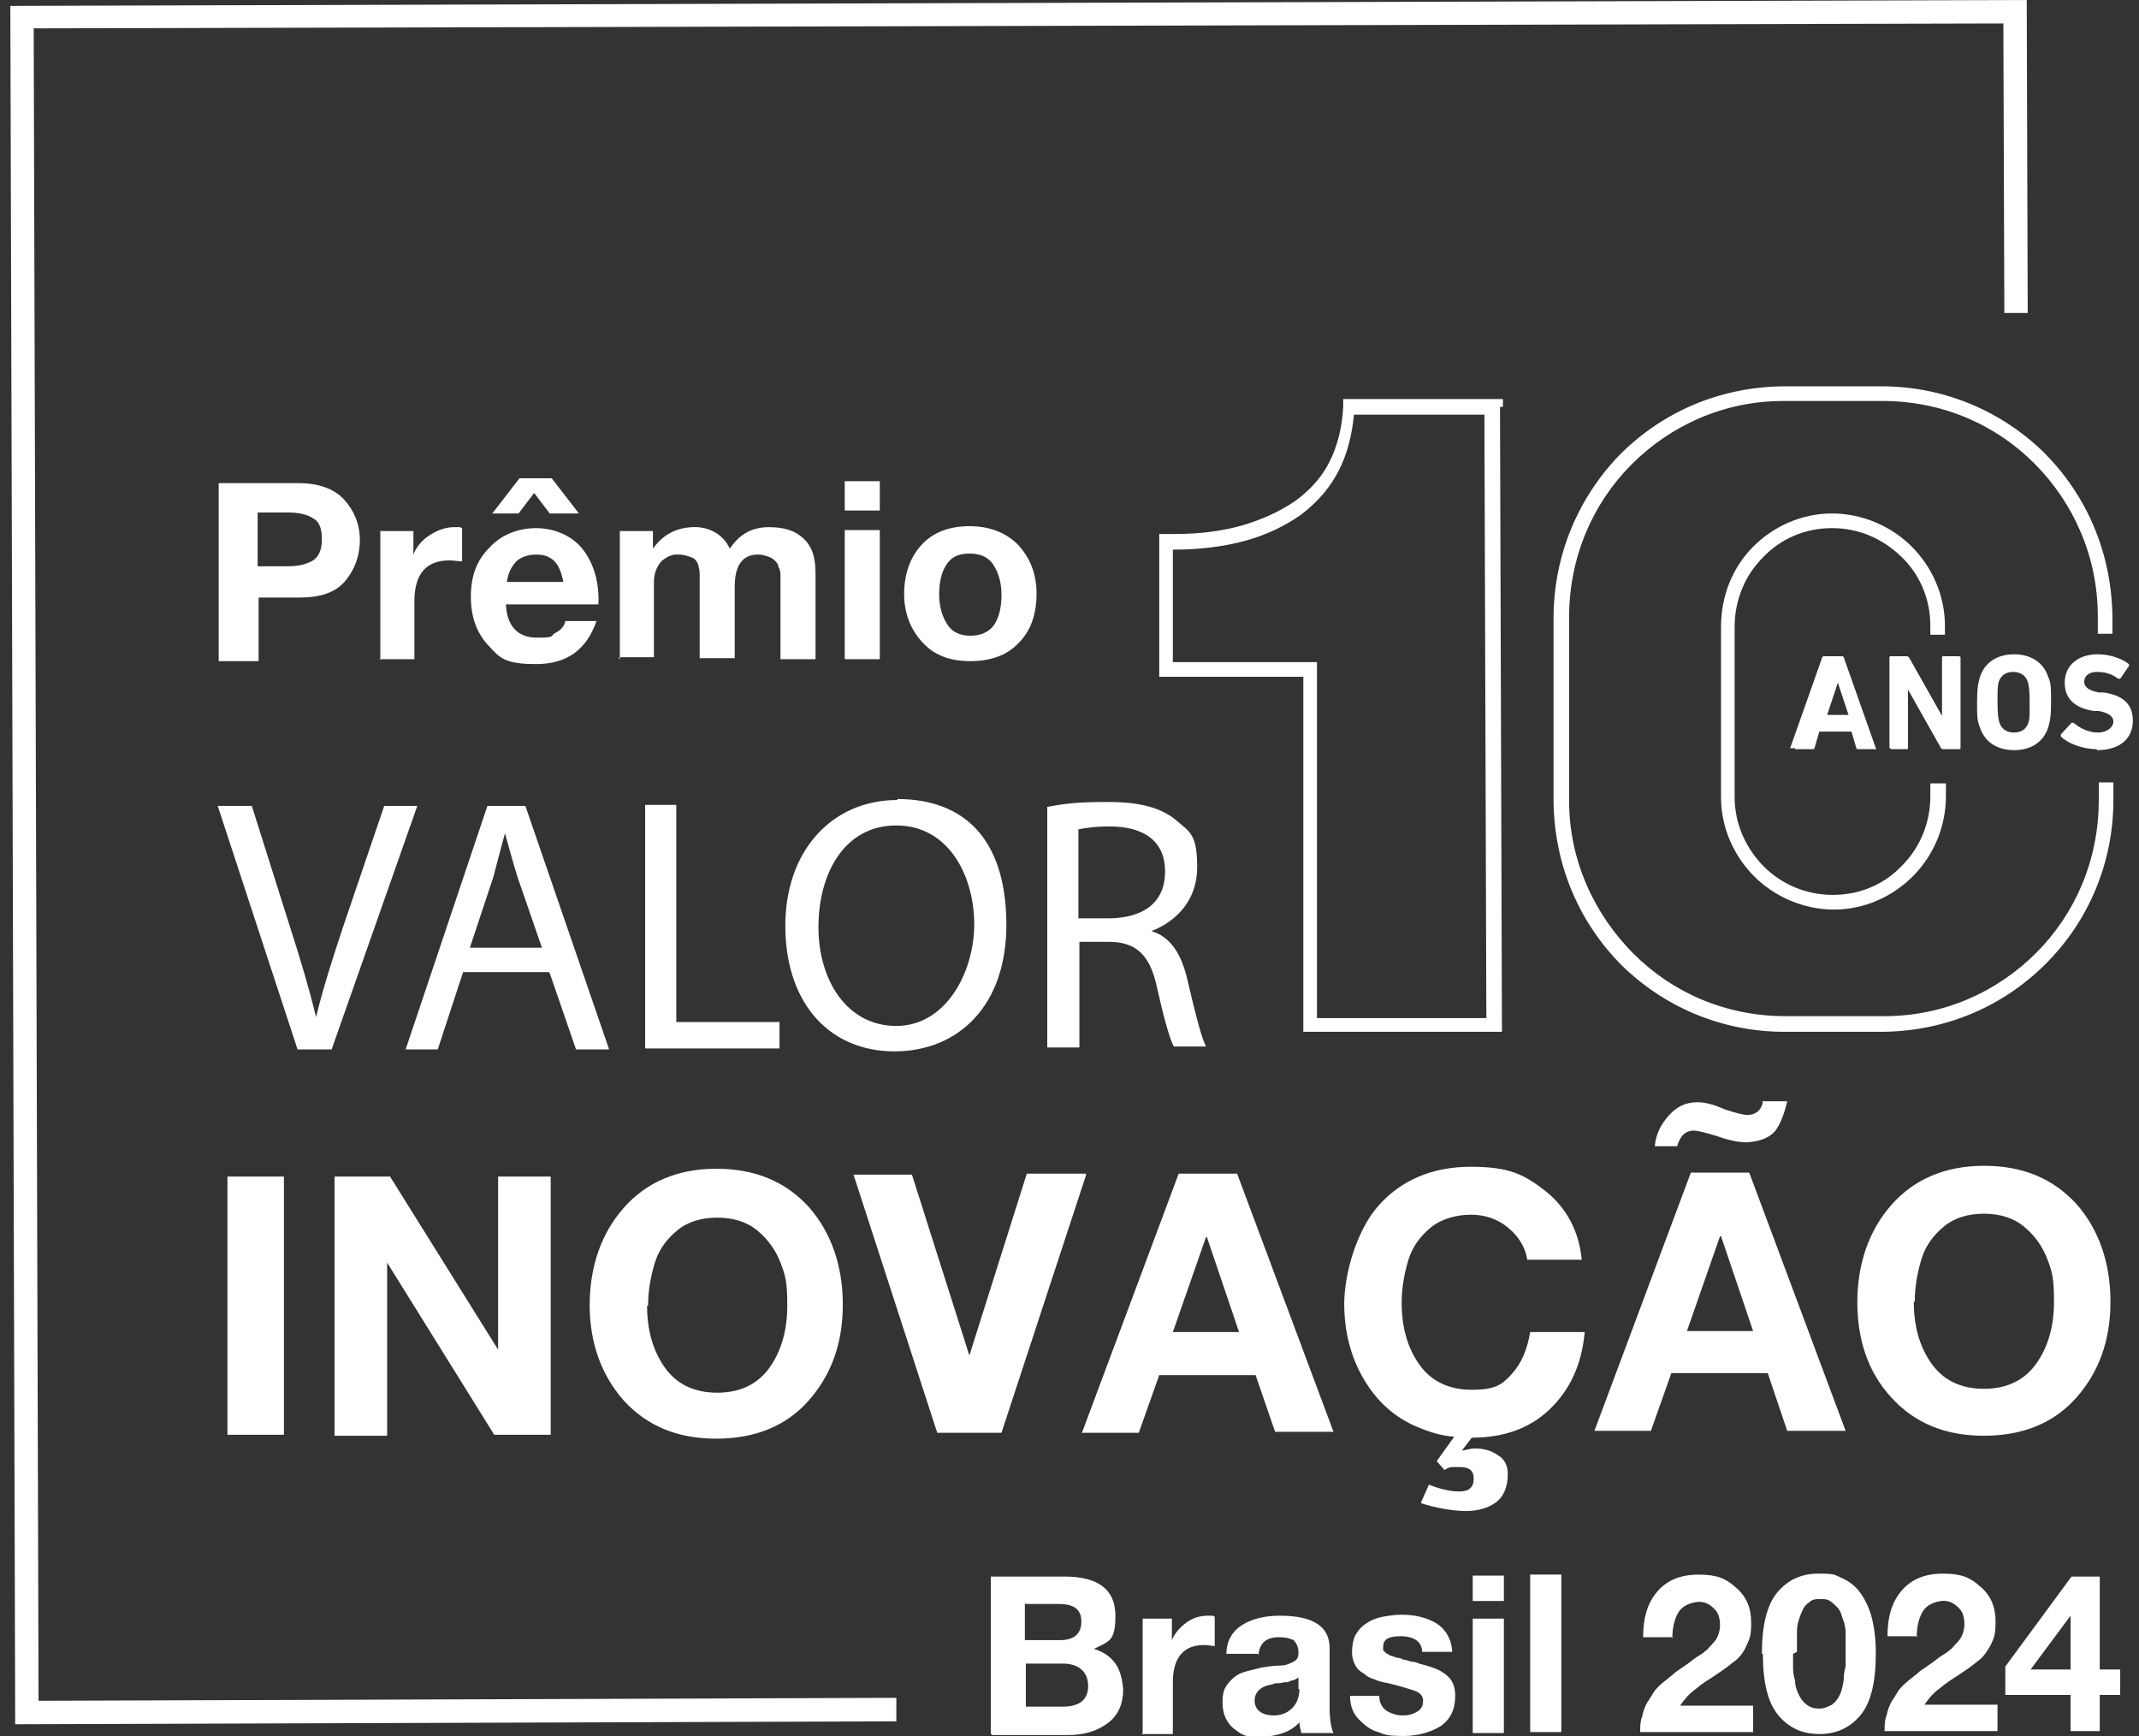
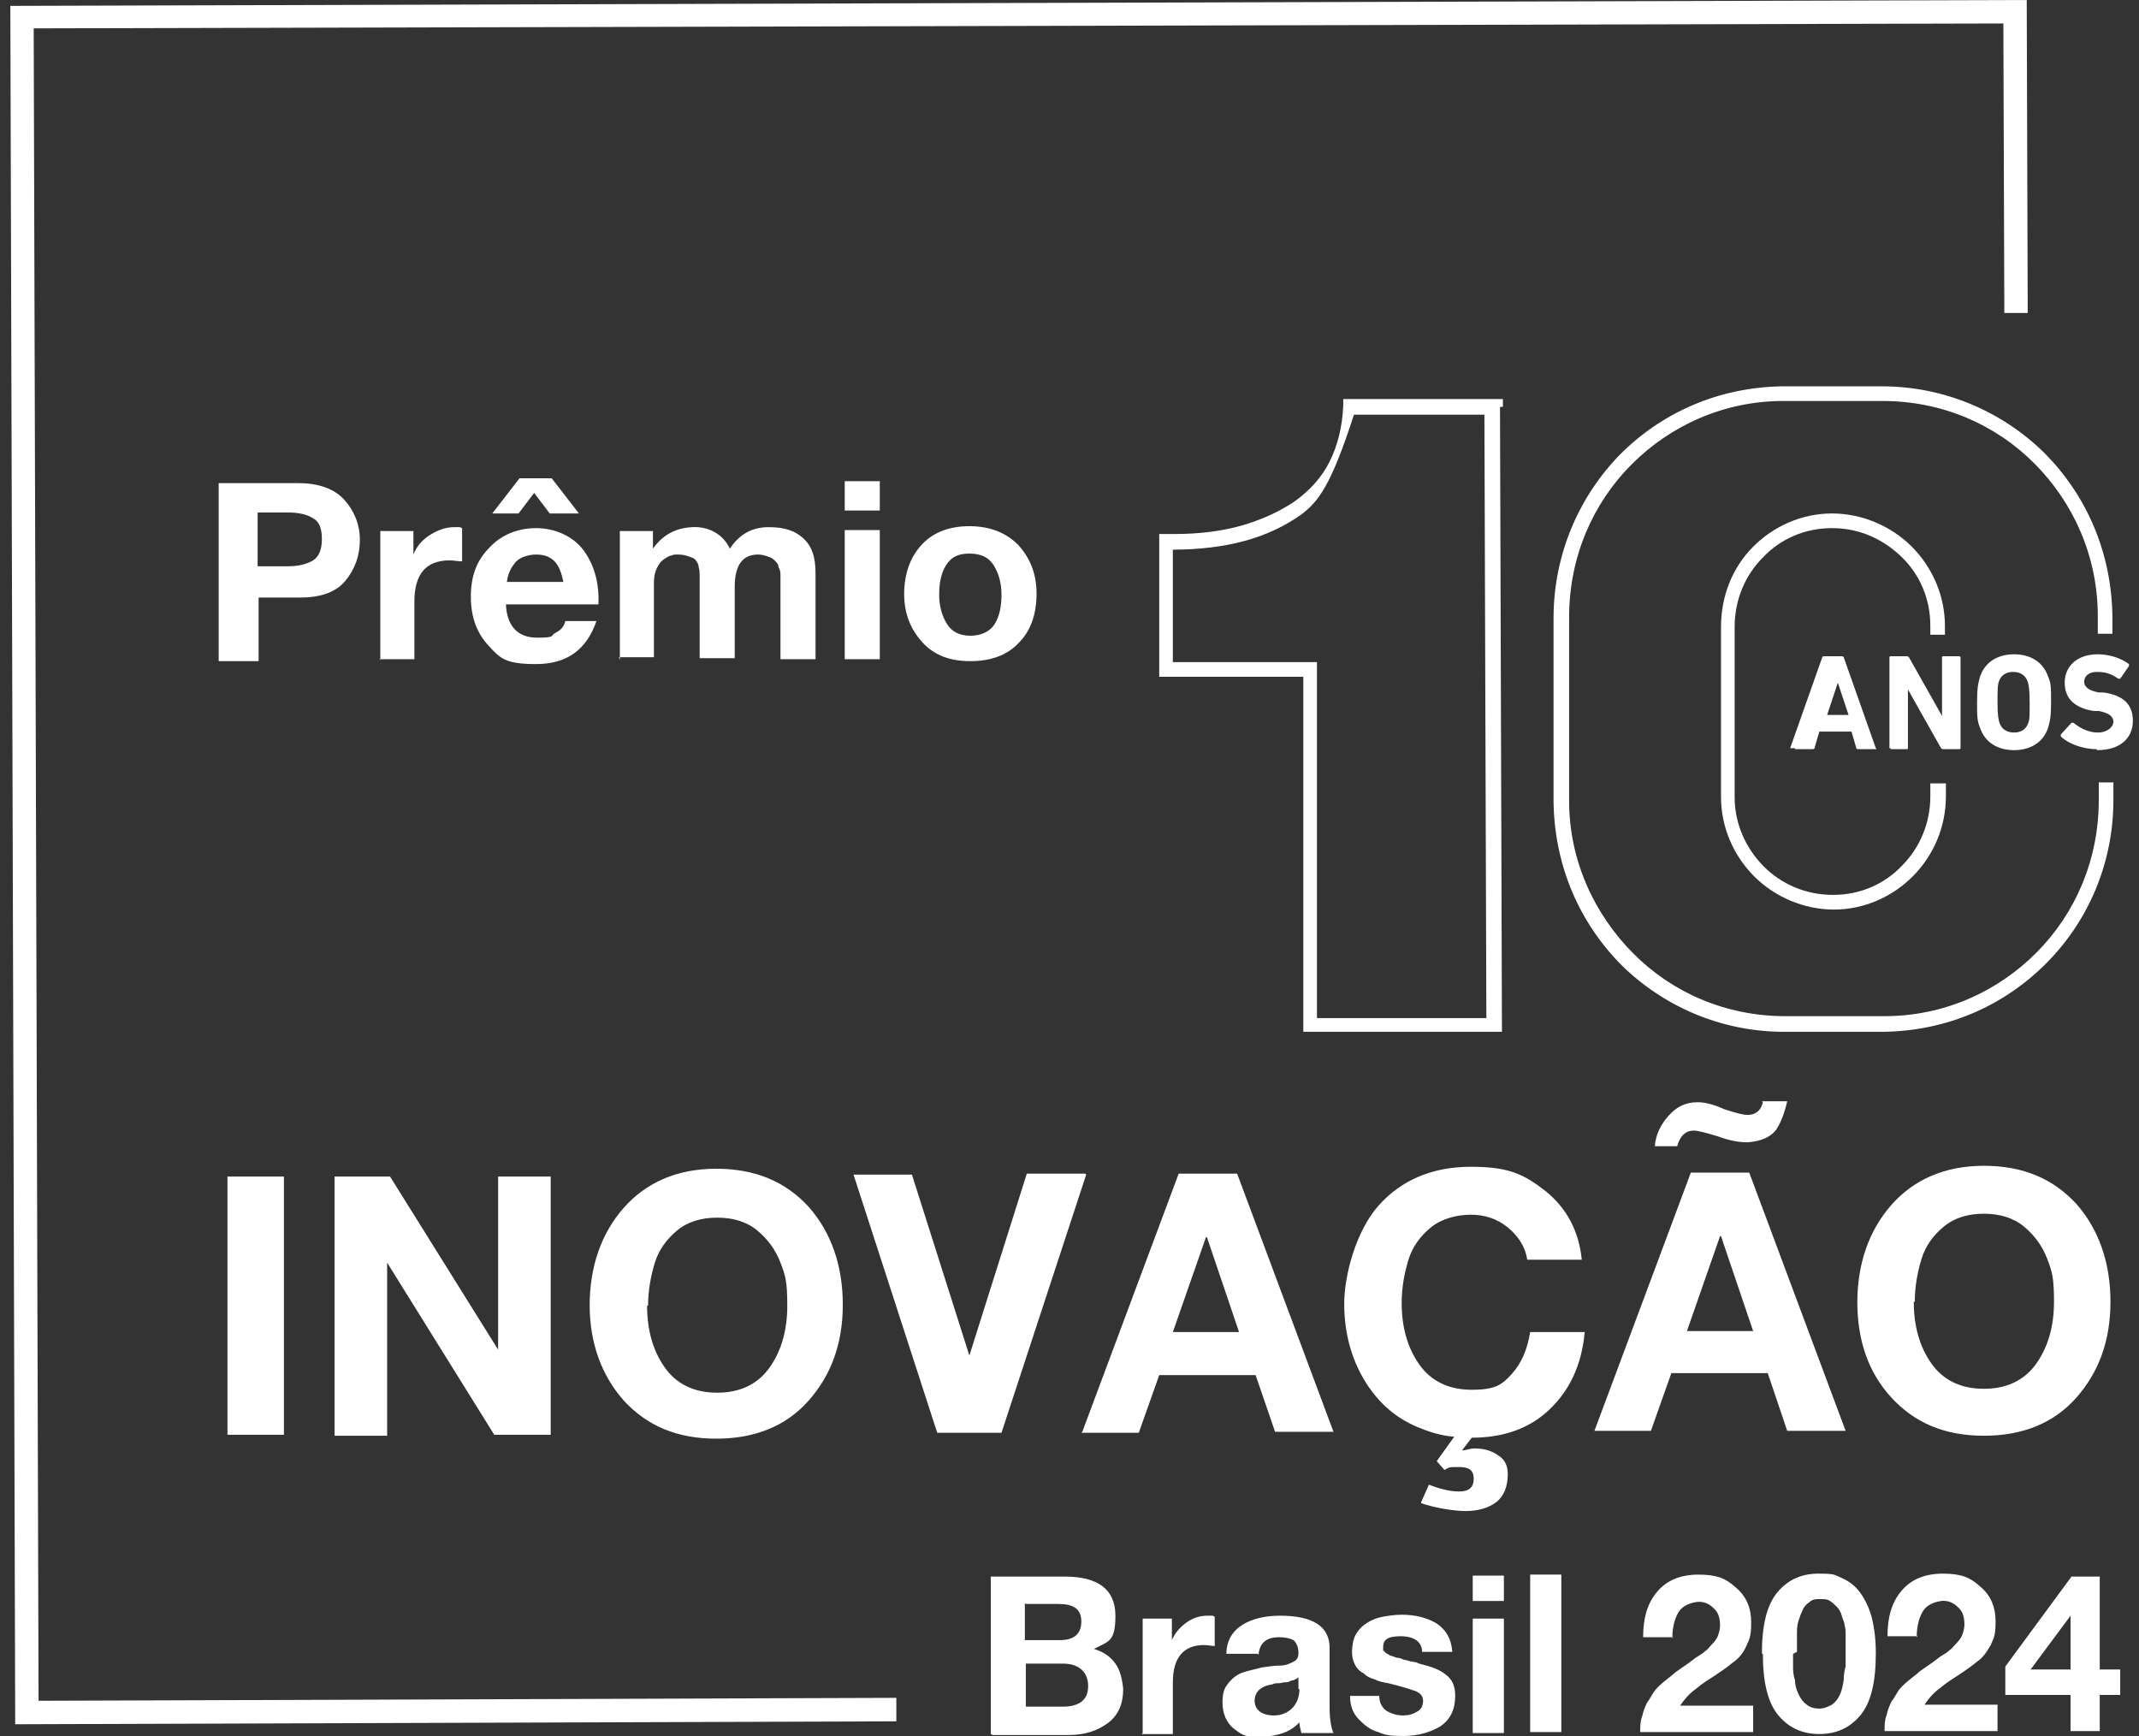
<svg xmlns="http://www.w3.org/2000/svg" width="138" height="112" viewBox="0 0 138 112" fill="none">
  <rect x="0" y="0" width="138" height="112" fill="#333333" stroke="none" />
  <g clip-path="url(#clip0_3391_1360)">
    <path fill-rule="evenodd" clip-rule="evenodd" d="M57.828 111.054L0.981 111.243L0.667 0.379L130.757 0L130.82 20.192H129.312L129.249 1.514L2.174 1.83L2.488 109.728L57.828 109.539V111.054Z" fill="white" />
-     <path fill-rule="evenodd" clip-rule="evenodd" d="M96.774 26.249L96.9 66.569H84.085V43.664H74.789V34.452H75.794C77.427 34.452 78.872 34.263 80.191 33.884C81.447 33.505 82.578 33.001 83.583 32.306C84.525 31.612 85.279 30.792 85.781 29.782C86.284 28.773 86.598 27.574 86.661 26.186V25.744H96.962V26.249H96.774ZM95.894 65.623L95.769 26.754H87.352C87.226 28.079 86.912 29.278 86.409 30.287C85.844 31.423 85.028 32.37 83.96 33.19C82.892 33.947 81.698 34.515 80.316 34.893C78.934 35.272 77.364 35.461 75.668 35.461V42.718H84.965V65.686H95.894V65.623Z" fill="white" />
-     <path fill-rule="evenodd" clip-rule="evenodd" d="M21.396 67.705L26.923 51.993H24.788L22.149 59.754C21.459 61.837 20.83 63.793 20.391 65.623C19.951 63.793 19.386 61.9 18.695 59.754L16.245 51.993H14.046L19.197 67.705H21.459H21.396ZM35.403 62.72H29.876L28.242 67.705H26.17L31.446 51.993H33.896L39.298 67.705H37.162L35.466 62.783L35.403 62.72ZM30.253 61.142H34.964L33.393 56.599C33.079 55.59 32.828 54.643 32.577 53.76C32.325 54.706 32.074 55.653 31.823 56.599L30.315 61.142H30.253ZM41.559 67.642H50.291V65.938H43.632V51.93H41.622V67.642H41.559ZM57.891 51.615C53.683 51.615 50.605 54.896 50.667 59.88C50.73 64.865 53.62 67.831 57.703 67.831C61.786 67.831 64.989 64.928 64.927 59.502C64.864 54.075 62.163 51.551 57.891 51.551M57.828 53.255C61.221 53.255 62.854 56.536 62.854 59.628C62.854 62.72 61.032 66.19 57.828 66.19C54.625 66.19 52.803 63.225 52.803 59.817C52.803 56.41 54.436 53.255 57.828 53.255ZM67.628 67.579H69.638V60.764H71.522C73.344 60.764 74.223 61.647 74.663 63.793C75.103 65.749 75.48 67.074 75.731 67.516H77.804C77.49 66.885 77.113 65.37 76.61 63.225C76.233 61.584 75.542 60.448 74.286 60.07C75.919 59.439 77.238 58.051 77.238 55.968C77.238 53.886 76.799 53.697 75.982 53.003C74.977 52.119 73.595 51.741 71.459 51.741C69.324 51.741 68.633 51.867 67.565 52.056V67.579H67.628ZM69.575 53.508C69.889 53.444 70.58 53.318 71.585 53.318C73.721 53.318 75.165 54.202 75.165 56.221C75.165 58.24 73.784 59.186 71.648 59.249H69.575V53.508Z" fill="white" />
+     <path fill-rule="evenodd" clip-rule="evenodd" d="M96.774 26.249L96.9 66.569H84.085V43.664H74.789V34.452H75.794C77.427 34.452 78.872 34.263 80.191 33.884C81.447 33.505 82.578 33.001 83.583 32.306C84.525 31.612 85.279 30.792 85.781 29.782C86.284 28.773 86.598 27.574 86.661 26.186V25.744H96.962V26.249H96.774ZM95.894 65.623L95.769 26.754H87.352C85.844 31.423 85.028 32.37 83.96 33.19C82.892 33.947 81.698 34.515 80.316 34.893C78.934 35.272 77.364 35.461 75.668 35.461V42.718H84.965V65.686H95.894V65.623Z" fill="white" />
    <path fill-rule="evenodd" clip-rule="evenodd" d="M14.674 75.907H18.318V92.565H14.674V75.907ZM21.584 92.565V75.907H25.165L32.137 87.076V75.907H35.529V92.565H31.886L24.976 81.46V92.629H21.584V92.565ZM41.748 84.236C41.748 85.814 42.125 87.139 42.879 88.212C43.632 89.284 44.763 89.852 46.27 89.852C47.778 89.852 48.909 89.284 49.663 88.212C50.416 87.139 50.793 85.814 50.793 84.236C50.793 82.659 50.667 82.28 50.353 81.46C50.039 80.64 49.537 79.946 48.846 79.378C48.155 78.81 47.276 78.558 46.27 78.558C45.265 78.558 44.386 78.81 43.695 79.378C43.004 79.946 42.502 80.64 42.25 81.46C41.999 82.28 41.811 83.227 41.811 84.236M38.042 84.236C38.042 81.713 38.795 79.567 40.24 77.927C41.685 76.286 43.695 75.403 46.208 75.403C48.72 75.403 50.667 76.223 52.175 77.864C53.62 79.504 54.374 81.649 54.374 84.173C54.374 86.697 53.62 88.716 52.175 90.357C50.73 91.998 48.72 92.818 46.208 92.818C43.695 92.818 41.748 91.998 40.24 90.357C38.795 88.716 38.042 86.634 38.042 84.173M70.077 75.781L64.612 92.439H60.467L55.065 75.781H58.834L62.54 87.454L66.246 75.718H70.015L70.077 75.781ZM77.804 79.82L75.668 85.94H79.939L77.867 79.82H77.804ZM69.763 92.439H73.469L74.789 88.716H81.007L82.264 92.376H86.032L79.814 75.718H76.045L69.826 92.376L69.763 92.439ZM91.686 96.919L92.188 95.784C92.817 96.036 93.507 96.225 94.136 96.225C94.764 96.225 95.078 95.973 95.078 95.405C95.078 94.837 94.764 94.648 94.136 94.648C93.507 94.648 93.507 94.648 93.194 94.837L92.691 94.269L93.822 92.692C92.942 92.629 92.188 92.376 91.435 92.061C89.927 91.43 88.796 90.357 87.98 88.969C87.163 87.581 86.724 85.94 86.724 84.11C86.724 82.28 87.477 79.441 88.922 77.8C90.367 76.16 92.377 75.276 94.889 75.276C97.402 75.276 98.344 75.781 99.726 76.854C101.045 77.927 101.862 79.378 102.05 81.271H98.533C98.407 80.451 97.967 79.756 97.276 79.189C96.585 78.621 95.769 78.368 94.889 78.368C94.01 78.368 93.005 78.621 92.314 79.189C91.623 79.756 91.121 80.451 90.869 81.271C90.618 82.091 90.43 83.038 90.43 84.047C90.43 85.625 90.806 86.95 91.56 88.022C92.314 89.095 93.445 89.663 94.952 89.663C96.46 89.663 96.9 89.347 97.528 88.653C98.156 87.959 98.533 87.076 98.721 85.94H102.239C102.05 88.022 101.297 89.663 99.978 90.925C98.658 92.187 96.962 92.755 94.952 92.755L94.324 93.575C94.575 93.575 94.827 93.449 95.141 93.449C95.706 93.449 96.209 93.575 96.648 93.891C97.088 94.143 97.276 94.585 97.276 95.089C97.276 95.91 97.025 96.541 96.523 96.919C96.02 97.298 95.329 97.487 94.575 97.487C93.822 97.487 92.628 97.298 91.686 96.982M110.97 79.756L108.834 85.877H113.106L111.033 79.756H110.97ZM102.867 92.313L109.086 75.655H112.855L119.073 92.313H115.304L114.048 88.59H107.829L106.51 92.313H102.804H102.867ZM113.671 71.049H115.304C115.116 71.869 114.865 72.5 114.551 72.942C114.174 73.383 113.608 73.636 112.729 73.699C112.164 73.699 111.535 73.573 110.845 73.32C110.028 73.068 109.525 72.942 109.274 72.942C108.772 72.942 108.395 73.257 108.206 73.951H106.762C106.824 73.194 107.138 72.563 107.641 71.995C108.143 71.427 108.709 71.112 109.525 71.112C109.965 71.112 110.53 71.238 111.221 71.554C111.975 71.806 112.478 71.932 112.729 71.932C113.231 71.932 113.608 71.68 113.734 71.112M123.47 83.984C123.47 85.561 123.847 86.887 124.601 87.959C125.355 89.032 126.486 89.6 127.993 89.6C129.501 89.6 130.631 89.032 131.385 87.959C132.139 86.887 132.516 85.561 132.516 83.984C132.516 82.407 132.39 82.028 132.076 81.208C131.762 80.387 131.259 79.693 130.569 79.126C129.878 78.558 128.998 78.305 127.993 78.305C126.988 78.305 126.109 78.558 125.418 79.126C124.727 79.693 124.224 80.387 123.973 81.208C123.722 82.028 123.533 82.975 123.533 83.984M119.827 84.047C119.827 81.523 120.581 79.378 122.026 77.737C123.47 76.097 125.48 75.213 127.993 75.213C130.506 75.213 132.453 76.034 133.961 77.674C135.405 79.315 136.159 81.46 136.159 83.984C136.159 86.508 135.405 88.527 133.961 90.168C132.516 91.808 130.506 92.629 127.993 92.629C125.48 92.629 123.533 91.808 122.026 90.168C120.518 88.527 119.827 86.445 119.827 83.984" fill="white" />
    <path fill-rule="evenodd" clip-rule="evenodd" d="M66.12 103.418V105.816H68.381C69.261 105.816 69.763 105.438 69.763 104.617C69.763 103.797 69.261 103.481 68.256 103.481H66.183L66.12 103.418ZM63.922 111.874V101.715H68.695C70.831 101.715 71.962 102.535 71.962 104.239C71.962 105.942 71.522 105.879 70.58 106.384C71.208 106.573 71.648 106.889 71.962 107.33C72.276 107.772 72.402 108.34 72.464 108.971C72.464 109.918 72.15 110.675 71.459 111.179C70.768 111.684 69.952 111.937 68.947 111.937H64.047L63.922 111.874ZM66.183 107.33V110.107H68.57C69.638 110.107 70.203 109.665 70.203 108.782C70.203 107.898 69.638 107.33 68.57 107.33H66.12H66.183ZM73.721 111.81V104.428H75.605V105.816C75.794 105.374 76.108 104.996 76.547 104.68C76.987 104.365 77.427 104.239 77.929 104.239C78.432 104.239 78.181 104.239 78.369 104.302V106.195C78.181 106.195 77.929 106.132 77.678 106.132C76.359 106.132 75.668 106.952 75.668 108.529V111.874H73.658L73.721 111.81ZM81.133 106.699H79.123C79.123 105.816 79.562 105.185 80.191 104.807C80.819 104.428 81.635 104.239 82.578 104.239C84.713 104.239 85.781 104.933 85.781 106.321V110.17C85.781 110.99 85.907 111.558 86.032 111.81H83.96C83.897 111.558 83.834 111.306 83.834 111.116C83.269 111.747 82.452 112 81.384 112.063C80.316 112.126 80.065 111.874 79.562 111.495C79.123 111.116 78.872 110.548 78.872 109.854C78.872 109.16 78.997 108.908 79.249 108.592C79.5 108.277 79.814 108.025 80.191 107.898C80.568 107.772 80.945 107.709 81.384 107.583C81.824 107.52 82.201 107.457 82.578 107.457C82.954 107.457 83.206 107.33 83.457 107.204C83.708 107.078 83.771 106.889 83.771 106.636C83.771 106.258 83.645 106.005 83.457 105.816C83.206 105.69 82.892 105.627 82.515 105.627C81.698 105.627 81.258 106.005 81.196 106.763M83.771 108.971V108.214C83.708 108.277 83.583 108.34 83.457 108.403C83.331 108.403 83.206 108.466 83.08 108.529C82.954 108.529 82.829 108.529 82.578 108.592C82.389 108.592 82.201 108.592 82.138 108.656C81.321 108.782 80.945 109.16 80.945 109.728C80.945 110.296 81.384 110.675 82.201 110.675C83.017 110.675 83.834 110.107 83.834 108.971M87.037 109.413H88.985C88.985 109.791 89.11 110.107 89.424 110.359C89.739 110.548 90.115 110.675 90.492 110.675C90.869 110.675 91.121 110.612 91.435 110.422C91.686 110.296 91.811 110.044 91.811 109.728C91.811 109.413 91.623 109.223 91.309 109.097C90.932 108.971 90.367 108.782 89.55 108.592C89.173 108.529 88.922 108.466 88.671 108.34C88.419 108.277 88.168 108.151 87.98 107.961C87.728 107.835 87.54 107.646 87.414 107.394C87.289 107.141 87.226 106.889 87.226 106.573C87.226 106.258 87.289 105.753 87.477 105.438C87.666 105.122 87.917 104.87 88.231 104.68C88.545 104.491 88.859 104.365 89.236 104.302C89.613 104.239 89.99 104.176 90.43 104.176C91.309 104.176 92.063 104.365 92.691 104.743C93.256 105.122 93.633 105.69 93.696 106.573H91.749C91.749 105.942 91.246 105.564 90.367 105.564C89.487 105.564 89.236 105.816 89.236 106.258C89.236 106.699 89.236 106.447 89.299 106.51C89.299 106.573 89.424 106.636 89.487 106.699C89.55 106.699 89.676 106.826 89.739 106.826C89.801 106.826 89.927 106.889 90.115 106.952C90.304 106.952 90.43 107.015 90.555 107.078C90.681 107.078 90.806 107.141 91.058 107.204C91.246 107.204 91.435 107.267 91.56 107.33C92.314 107.52 92.879 107.709 93.256 108.025C93.696 108.34 93.884 108.782 93.884 109.413C93.884 110.296 93.57 110.927 92.942 111.369C92.314 111.747 91.497 112 90.555 112C89.613 112 89.362 111.937 88.922 111.747C88.419 111.621 88.043 111.306 87.666 110.927C87.289 110.548 87.1 110.044 87.1 109.413M97.025 103.292H95.015V101.652H97.025V103.292ZM95.015 104.428H97.025V111.81H95.015V104.428ZM98.721 101.588H100.731V111.747H98.721V101.588ZM107.955 105.627H106.008C106.008 104.428 106.259 103.481 106.887 102.724C107.515 101.967 108.395 101.588 109.588 101.588C110.782 101.588 111.347 101.841 111.975 102.409C112.666 102.977 112.98 103.734 112.98 104.68C112.98 105.627 112.855 105.753 112.666 106.195C112.478 106.636 112.164 107.015 111.787 107.267C111.41 107.583 111.033 107.835 110.656 108.088C110.279 108.34 109.839 108.592 109.4 108.971C108.96 109.287 108.646 109.665 108.395 110.044H113.106V111.747H105.819C105.819 111.369 105.819 111.053 105.945 110.738C106.008 110.422 106.133 110.107 106.259 109.854C106.447 109.602 106.573 109.35 106.699 109.16C106.824 108.971 107.076 108.719 107.39 108.466C107.704 108.214 107.955 108.025 108.081 107.898C108.269 107.772 108.52 107.583 108.897 107.33C108.897 107.33 109.149 107.141 109.4 106.952C109.714 106.763 109.902 106.636 110.028 106.51C110.154 106.447 110.279 106.258 110.468 106.068C110.656 105.879 110.782 105.69 110.845 105.501C110.907 105.311 110.97 105.122 110.97 104.87C110.97 104.365 110.845 103.986 110.53 103.734C110.279 103.481 109.902 103.292 109.463 103.355C109.023 103.418 108.52 103.608 108.269 104.049C108.018 104.491 107.892 105.059 107.892 105.69M115.681 106.699C115.681 107.015 115.681 107.33 115.681 107.52C115.681 107.709 115.681 108.025 115.807 108.403C115.807 108.782 115.933 109.097 116.058 109.35C116.184 109.602 116.309 109.791 116.561 109.981C116.812 110.17 117.063 110.233 117.377 110.233C117.691 110.233 117.943 110.107 118.194 109.981C118.445 109.791 118.571 109.602 118.696 109.35C118.822 109.097 118.885 108.782 118.948 108.403C118.948 108.025 119.01 107.709 119.073 107.52C119.073 107.33 119.073 107.015 119.073 106.699C119.073 106.384 119.073 106.321 119.073 106.195C119.073 106.068 119.073 105.879 119.073 105.564C119.073 105.248 119.073 105.059 119.01 104.87C119.01 104.68 118.885 104.491 118.822 104.239C118.759 103.986 118.634 103.797 118.508 103.671C118.382 103.545 118.257 103.418 118.068 103.292C117.88 103.166 117.691 103.166 117.44 103.166C117.189 103.166 116.938 103.166 116.749 103.355C116.561 103.481 116.372 103.671 116.309 103.86C116.184 104.112 116.121 104.302 116.058 104.491C115.995 104.68 115.933 104.933 115.933 105.248C115.933 105.564 115.933 105.816 115.933 105.942C115.933 106.068 115.933 106.321 115.933 106.573M113.671 106.699C113.671 104.87 113.985 103.545 114.676 102.724C115.367 101.904 116.247 101.525 117.314 101.525C118.382 101.525 118.32 101.588 118.759 101.778C119.199 101.967 119.576 102.219 119.89 102.598C120.204 102.977 120.518 103.545 120.707 104.176C120.895 104.807 121.021 105.69 121.021 106.636C121.021 108.529 120.707 109.854 120.016 110.675C119.325 111.495 118.445 111.874 117.377 111.874C116.309 111.874 115.43 111.495 114.739 110.675C114.048 109.854 113.734 108.529 113.734 106.699M123.722 105.564H121.774C121.774 104.365 122.026 103.418 122.654 102.661C123.282 101.904 124.161 101.525 125.355 101.525C126.548 101.525 127.114 101.778 127.742 102.346C128.433 102.914 128.747 103.671 128.747 104.617C128.747 105.564 128.621 105.69 128.433 106.132C128.182 106.573 127.93 106.952 127.553 107.204C127.176 107.52 126.8 107.772 126.423 108.025C126.046 108.277 125.606 108.529 125.166 108.908C124.727 109.223 124.413 109.602 124.161 109.981H128.872V111.684H121.586C121.586 111.306 121.586 110.99 121.712 110.675C121.774 110.359 121.9 110.044 122.026 109.791C122.214 109.539 122.34 109.287 122.465 109.097C122.591 108.908 122.842 108.656 123.156 108.403C123.47 108.151 123.722 107.961 123.847 107.835C124.036 107.709 124.287 107.52 124.664 107.267C124.664 107.267 124.915 107.078 125.166 106.889C125.48 106.699 125.669 106.573 125.795 106.447C125.92 106.384 126.046 106.195 126.234 106.005C126.423 105.816 126.548 105.627 126.611 105.438C126.674 105.248 126.737 105.059 126.737 104.807C126.737 104.302 126.611 103.923 126.297 103.671C126.046 103.418 125.669 103.229 125.229 103.292C124.789 103.355 124.287 103.545 124.036 103.986C123.784 104.428 123.659 104.996 123.659 105.627M133.584 107.709V104.239L131.008 107.709H133.646H133.584ZM133.584 111.684V109.35H129.375V107.52L133.646 101.715H135.468V107.709H136.787V109.35H135.468V111.684H133.584Z" fill="white" />
    <path fill-rule="evenodd" clip-rule="evenodd" d="M115.807 48.27V48.334H116.938C116.938 48.334 117.063 48.334 117.063 48.27L117.377 47.198H119.45L119.764 48.27C119.764 48.27 119.764 48.334 119.89 48.334H121.021C121.083 48.334 121.083 48.334 121.021 48.27L118.948 42.402C118.948 42.402 118.948 42.339 118.822 42.339H117.691C117.691 42.339 117.566 42.339 117.566 42.402L115.493 48.27H115.807ZM117.88 46.125L118.571 44.043L119.262 46.125H117.88ZM121.963 48.27C121.963 48.27 121.963 48.334 122.026 48.334H123.031C123.031 48.334 123.093 48.334 123.093 48.27V44.484L125.229 48.27C125.229 48.27 125.292 48.334 125.355 48.334H126.423C126.423 48.334 126.486 48.334 126.486 48.27V42.402C126.486 42.402 126.486 42.339 126.36 42.339H125.355C125.355 42.339 125.292 42.339 125.292 42.402V46.188L123.156 42.402C123.156 42.402 123.094 42.339 123.031 42.339H121.963C121.963 42.339 121.9 42.339 121.9 42.402V48.27H121.963ZM129.94 48.397C131.008 48.397 131.825 47.892 132.139 46.945C132.265 46.504 132.327 46.188 132.327 45.305C132.327 44.421 132.327 44.043 132.139 43.664C131.825 42.718 131.008 42.213 129.94 42.213C128.873 42.213 128.056 42.718 127.742 43.664C127.616 44.106 127.553 44.421 127.553 45.305C127.553 46.188 127.553 46.504 127.742 46.945C128.056 47.892 128.873 48.397 129.94 48.397ZM129.94 47.261C129.438 47.261 129.124 47.008 128.998 46.63C128.935 46.441 128.873 46.125 128.873 45.368C128.873 44.611 128.872 44.295 128.935 44.043C129.061 43.601 129.375 43.349 129.878 43.349C130.38 43.349 130.694 43.601 130.82 43.98C130.883 44.169 130.945 44.484 130.945 45.305C130.945 46.125 130.945 46.377 130.883 46.567C130.757 47.008 130.443 47.261 129.94 47.261ZM135.28 48.397C136.85 48.397 137.604 47.576 137.604 46.504C137.604 45.431 136.976 44.863 135.719 44.674H135.405C134.714 44.547 134.463 44.295 134.463 43.98C134.463 43.664 134.714 43.349 135.28 43.349C135.845 43.349 136.222 43.475 136.662 43.79C136.662 43.79 136.724 43.79 136.787 43.79L137.353 42.97C137.353 42.907 137.353 42.844 137.353 42.844C136.85 42.465 136.096 42.213 135.342 42.213C134.023 42.213 133.207 42.97 133.207 44.043C133.207 45.115 133.898 45.683 135.091 45.873H135.405C136.096 45.999 136.348 46.251 136.348 46.567C136.348 46.882 135.971 47.261 135.342 47.261C134.714 47.261 134.149 46.945 133.772 46.63H133.646L132.955 47.387V47.513C133.395 47.955 134.337 48.334 135.28 48.334" fill="white" />
    <path fill-rule="evenodd" clip-rule="evenodd" d="M125.543 50.542V51.362C125.543 53.381 124.727 55.211 123.408 56.536C122.088 57.861 120.267 58.682 118.32 58.682C116.372 58.682 114.488 57.861 113.169 56.536C111.85 55.211 111.033 53.381 111.033 51.425V40.446C111.033 38.427 111.787 36.597 113.106 35.272C114.425 33.947 116.247 33.127 118.194 33.127C120.141 33.127 122.026 33.947 123.345 35.272C124.664 36.597 125.48 38.427 125.48 40.383V40.951H124.538V40.383C124.538 38.616 123.847 37.039 122.654 35.903C121.46 34.767 119.953 34.073 118.194 34.073C116.435 34.073 114.865 34.767 113.734 35.966C112.603 37.102 111.912 38.679 111.912 40.446V51.425C111.912 53.192 112.666 54.77 113.797 55.905C114.928 57.041 116.498 57.735 118.257 57.735C120.016 57.735 121.586 57.041 122.717 55.842C123.847 54.706 124.538 53.129 124.538 51.362V50.542H125.48H125.543Z" fill="white" />
    <path fill-rule="evenodd" clip-rule="evenodd" d="M135.342 40.888V39.752C135.342 35.903 133.772 32.433 131.259 29.909C128.747 27.385 125.292 25.87 121.46 25.87H115.053C111.221 25.87 107.767 27.448 105.254 29.972C102.741 32.496 101.234 35.966 101.234 39.815V51.678C101.234 55.527 102.867 58.997 105.38 61.521C107.892 64.045 111.347 65.559 115.179 65.559H121.586C125.418 65.559 128.873 63.982 131.385 61.458C133.898 58.934 135.405 55.464 135.405 51.614V50.479H136.348V51.614C136.348 55.716 134.714 59.439 132.013 62.152C129.312 64.865 125.669 66.506 121.523 66.569H115.116C111.033 66.569 107.327 64.928 104.626 62.278C101.925 59.565 100.292 55.905 100.229 51.741V39.878C100.229 35.777 101.862 32.054 104.5 29.341C107.201 26.628 110.845 24.987 114.99 24.924H121.397C125.48 24.924 129.187 26.564 131.888 29.215C134.589 31.928 136.222 35.587 136.285 39.752V40.888H135.342Z" fill="white" />
    <path fill-rule="evenodd" clip-rule="evenodd" d="M16.622 33.127V36.534H18.569C19.26 36.534 19.762 36.408 20.202 36.155C20.579 35.903 20.767 35.461 20.767 34.767C20.767 34.073 20.579 33.631 20.202 33.442C19.825 33.19 19.26 33.063 18.569 33.063H16.622V33.127ZM14.109 42.654V31.171H19.26C20.579 31.171 21.584 31.549 22.212 32.243C22.84 32.937 23.217 33.821 23.217 34.83C23.217 35.84 22.903 36.723 22.275 37.48C21.647 38.237 20.642 38.553 19.323 38.553H16.684V42.654H14.172H14.109ZM24.536 42.591V34.262H26.672V35.777C26.861 35.272 27.238 34.83 27.74 34.515C28.242 34.199 28.745 34.01 29.31 34.01C29.876 34.01 29.624 34.01 29.813 34.073V36.218C29.562 36.218 29.31 36.155 28.996 36.155C27.489 36.155 26.735 37.039 26.735 38.805V42.528H24.474L24.536 42.591ZM32.64 37.543H36.346C36.22 36.912 36.032 36.471 35.78 36.218C35.466 35.903 35.089 35.777 34.587 35.777C34.084 35.777 33.456 35.966 33.205 36.345C32.891 36.723 32.765 37.102 32.702 37.543M38.607 38.995H32.64C32.702 40.383 33.393 41.14 34.65 41.14C35.906 41.14 35.466 41.014 35.843 40.825C36.22 40.635 36.408 40.383 36.471 40.067H38.481C37.853 41.897 36.597 42.844 34.587 42.844C32.577 42.844 32.263 42.465 31.509 41.645C30.755 40.825 30.378 39.815 30.378 38.49C30.378 37.165 30.755 36.155 31.572 35.335C32.325 34.515 33.393 34.073 34.587 34.073C35.78 34.073 36.974 34.578 37.665 35.524C38.356 36.471 38.67 37.67 38.607 38.995ZM31.76 33.127L33.519 30.855H35.592L37.351 33.127H35.466L34.461 31.802L33.456 33.127H31.697H31.76ZM39.989 42.591V34.262H42.125V35.398C42.753 34.515 43.569 34.073 44.637 34.01C45.705 33.947 46.647 34.452 47.087 35.398C47.715 34.452 48.532 34.01 49.6 34.01C50.667 34.01 51.296 34.262 51.798 34.704C52.364 35.209 52.615 35.903 52.615 36.975V42.528H50.353V37.796C50.353 37.543 50.353 37.354 50.353 37.165C50.353 36.975 50.353 36.786 50.228 36.597C50.228 36.408 50.102 36.282 49.977 36.155C49.851 36.029 49.725 35.966 49.537 35.903C49.348 35.84 49.16 35.777 48.909 35.777C47.904 35.777 47.401 36.471 47.401 37.859V42.465H45.14V37.796V37.67C45.14 37.417 45.14 37.228 45.14 37.102C45.14 36.975 45.14 36.786 45.077 36.597C45.077 36.408 44.951 36.218 44.889 36.155C44.826 36.029 44.637 35.966 44.449 35.903C44.26 35.84 44.072 35.777 43.758 35.777C43.444 35.777 43.507 35.777 43.318 35.84C43.193 35.84 43.004 35.966 42.816 36.092C42.627 36.218 42.502 36.408 42.376 36.66C42.25 36.912 42.188 37.228 42.188 37.606V42.402H39.926L39.989 42.591ZM56.761 32.937H54.499V31.044H56.761V32.937ZM54.499 34.199H56.761V42.528H54.499V34.199ZM61.032 36.471C60.718 36.975 60.592 37.606 60.592 38.364C60.592 39.121 60.781 39.752 61.095 40.257C61.409 40.761 61.911 41.014 62.602 41.014C63.293 41.014 63.859 40.761 64.173 40.257C64.487 39.752 64.612 39.121 64.612 38.364C64.612 37.606 64.424 36.975 64.11 36.471C63.796 35.966 63.293 35.714 62.54 35.714C61.786 35.714 61.346 35.966 61.032 36.471ZM58.331 38.364C58.331 37.039 58.708 35.966 59.462 35.146C60.215 34.325 61.283 33.947 62.54 33.947C63.796 33.947 64.864 34.325 65.68 35.146C66.434 35.966 66.874 36.975 66.874 38.301C66.874 39.626 66.497 40.698 65.743 41.456C64.989 42.276 63.922 42.654 62.602 42.654C61.283 42.654 60.278 42.276 59.525 41.456C58.771 40.635 58.331 39.626 58.331 38.301" fill="white" />
  </g>
  <defs>
    <clipPath id="clip0_3391_1360">
      <rect width="137" height="112" fill="white" transform="translate(0.667)" />
    </clipPath>
  </defs>
</svg>